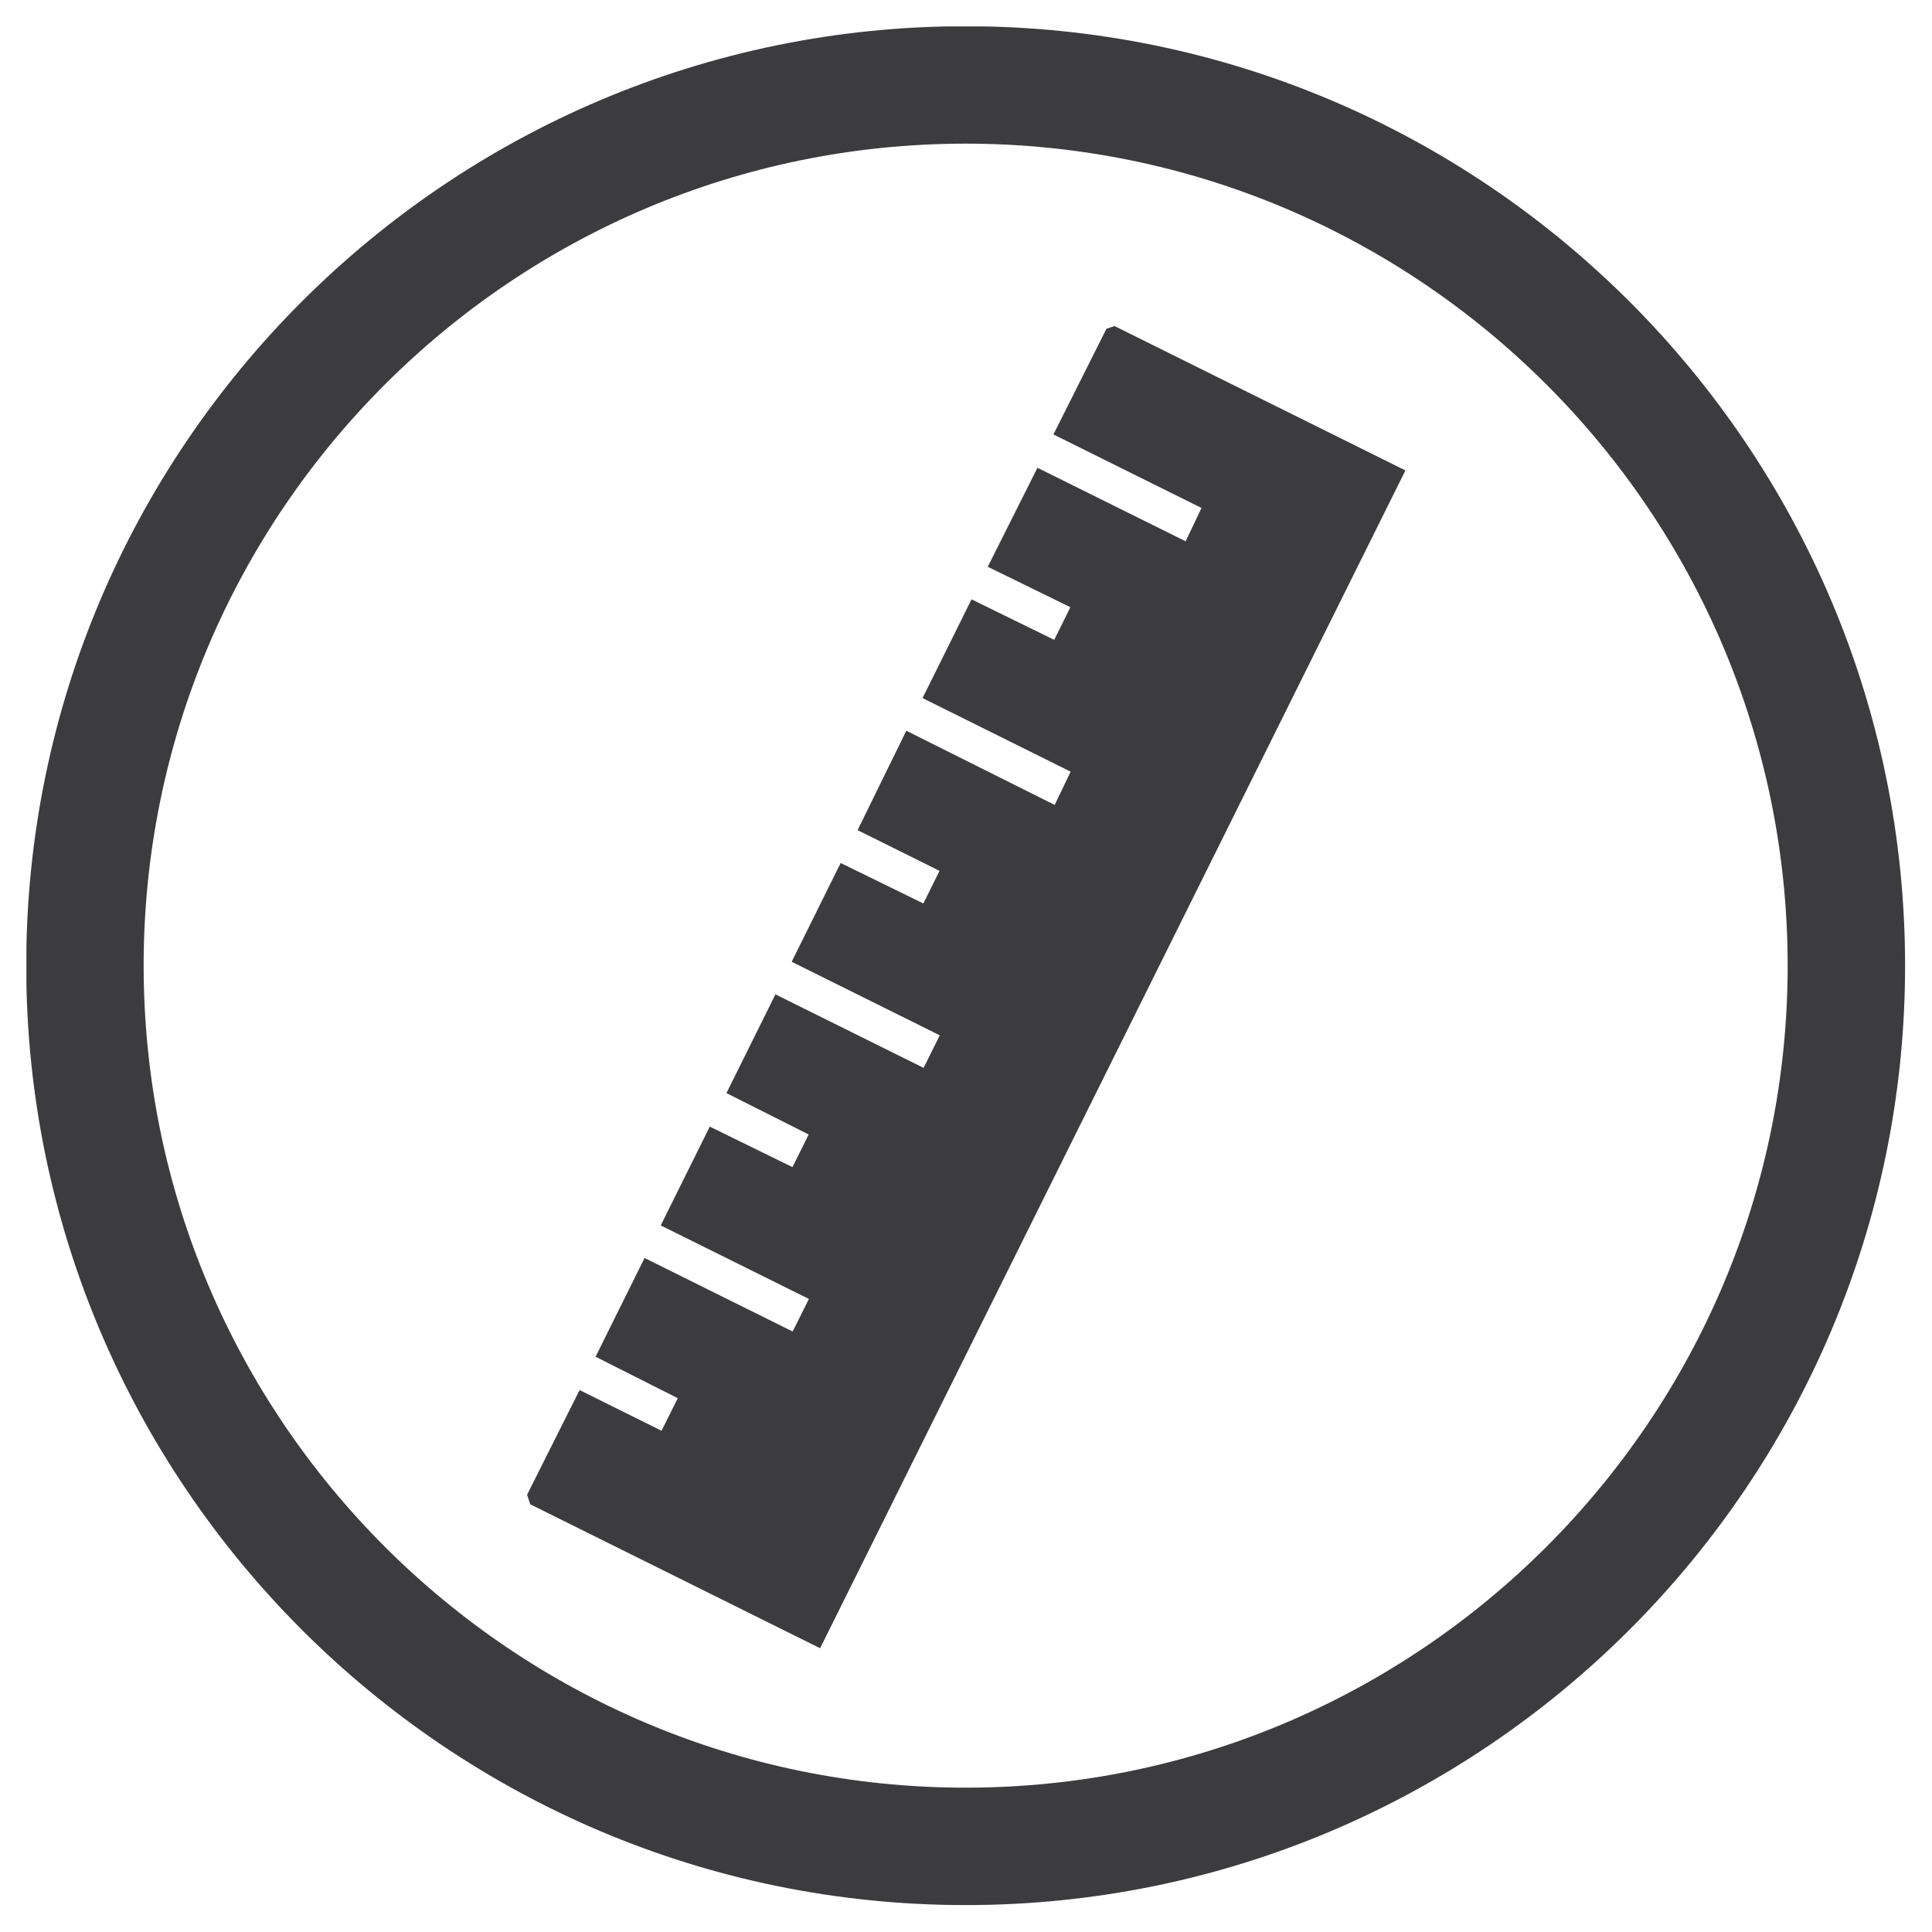
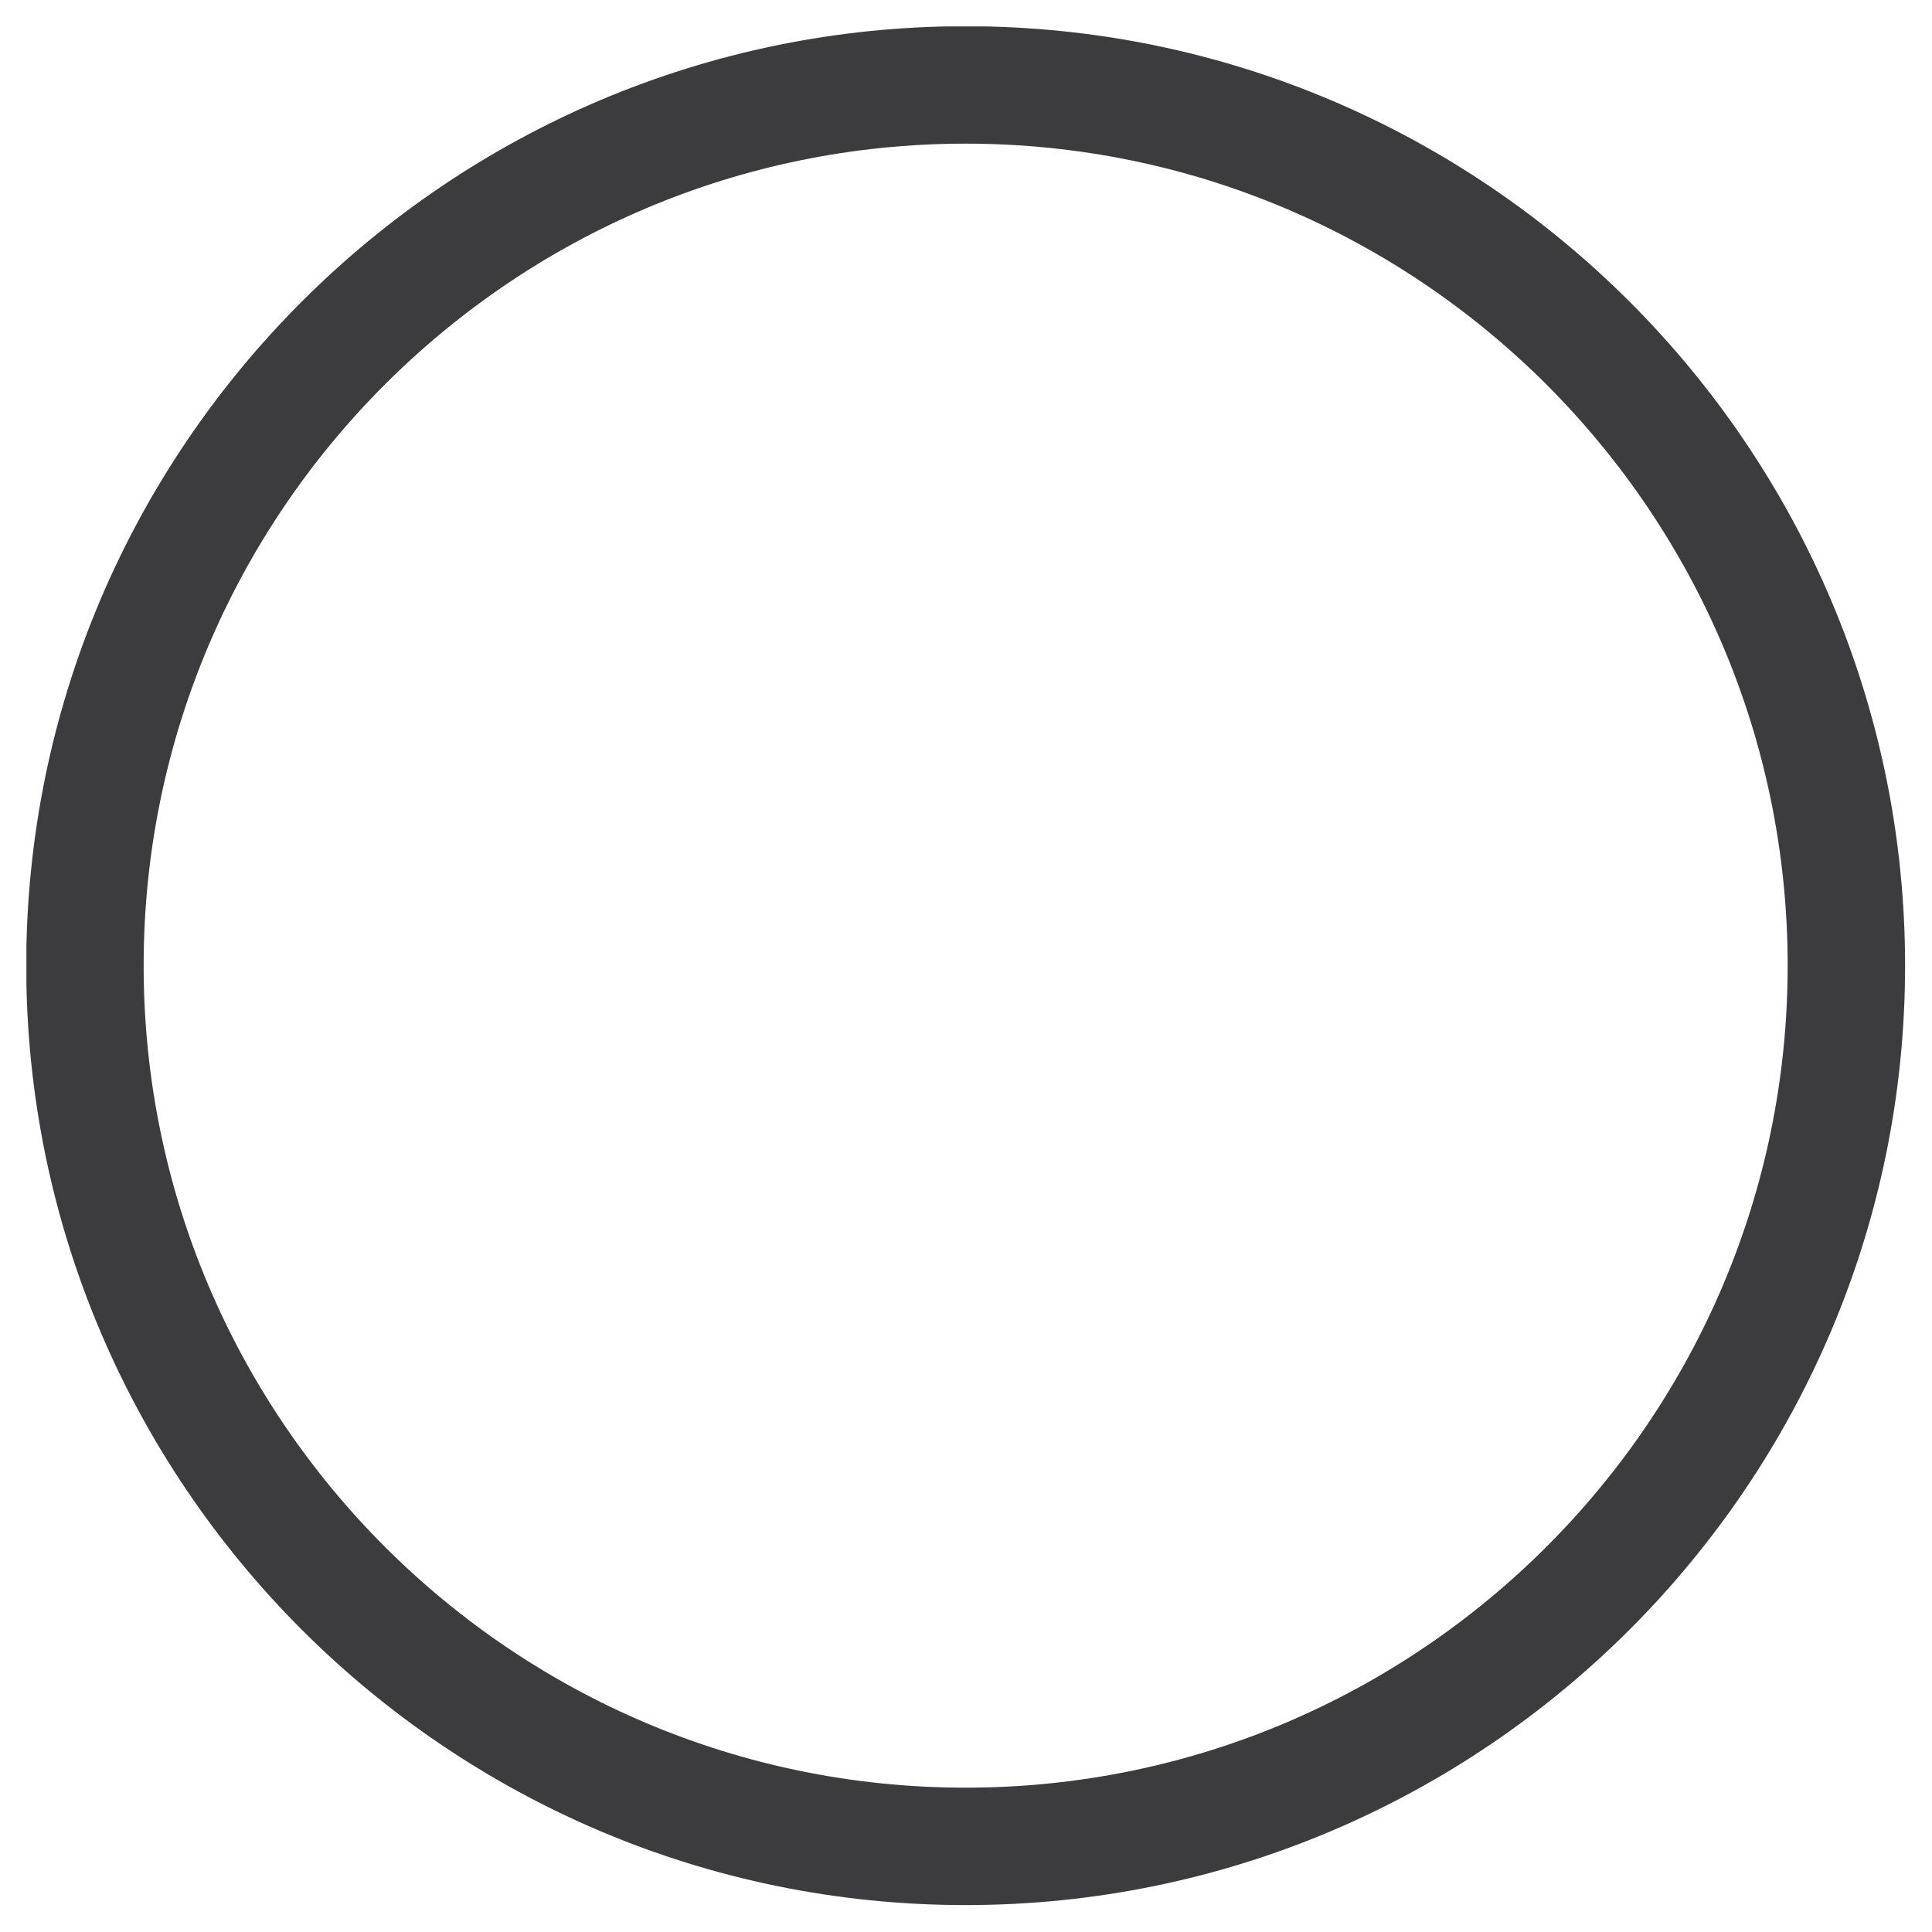
<svg xmlns="http://www.w3.org/2000/svg" version="1.0" preserveAspectRatio="xMidYMid meet" height="160" viewBox="0 0 120 120" zoomAndPan="magnify" width="160">
  <defs>
    <clipPath id="d2555ac367">
      <path clip-rule="nonzero" d="M 1.641 1.641 L 118.641 1.641 L 118.641 118.641 L 1.641 118.641 Z M 1.641 1.641" />
    </clipPath>
    <clipPath id="ce7f61c0d2">
      <path clip-rule="nonzero" d="M 32 20 L 88 20 L 88 103 L 32 103 Z M 32 20" />
    </clipPath>
    <clipPath id="3dd64c5e69">
      <path clip-rule="nonzero" d="M 105.707 83.945 L 37.469 106.906 L 14.504 38.668 L 82.742 15.703 Z M 105.707 83.945" />
    </clipPath>
    <clipPath id="c3ccfa9984">
-       <path clip-rule="nonzero" d="M 105.707 83.945 L 37.469 106.906 L 14.504 38.668 L 82.742 15.703 Z M 105.707 83.945" />
-     </clipPath>
+       </clipPath>
  </defs>
  <g clip-path="url(#d2555ac367)">
    <path fill-rule="nonzero" fill-opacity="1" d="M 59.977 1.629 C 27.805 1.629 1.629 27.805 1.629 59.977 C 1.629 92.152 27.805 118.328 59.977 118.328 C 92.152 118.328 118.328 92.152 118.328 59.977 C 118.328 27.805 92.152 1.629 59.977 1.629 Z M 59.977 111.035 C 31.824 111.035 8.922 88.125 8.922 59.977 C 8.922 31.832 31.824 8.922 59.977 8.922 C 88.133 8.922 111.035 31.832 111.035 59.977 C 111.035 88.125 88.133 111.035 59.977 111.035 Z M 59.977 111.035" fill="#3c3b3d" />
  </g>
  <g clip-path="url(#ce7f61c0d2)">
    <g clip-path="url(#3dd64c5e69)">
      <g clip-path="url(#c3ccfa9984)">
-         <path fill-rule="nonzero" fill-opacity="1" d="M 41.09 88.867 L 42.098 86.844 L 36.992 84.27 L 40.035 78.137 L 49.234 82.703 L 50.242 80.68 L 41.039 76.113 L 44.086 69.977 L 49.223 72.492 L 50.227 70.465 L 45.121 67.895 L 48.164 61.762 L 57.367 66.328 L 58.371 64.305 L 49.172 59.738 L 52.215 53.602 L 57.352 56.117 L 58.355 54.09 L 53.266 51.562 L 56.293 45.387 L 65.508 49.996 L 66.5 47.93 L 57.301 43.359 L 60.344 37.227 L 65.48 39.742 L 66.484 37.715 L 61.352 35.203 L 64.438 29.055 L 73.641 33.621 L 74.629 31.551 L 65.43 26.984 L 68.891 20.086 L 87.293 29.219 L 50.938 102.375 L 32.539 93.238 L 36 86.34 Z M 41.09 88.867" fill="#3c3b3d" />
-       </g>
+         </g>
    </g>
  </g>
</svg>